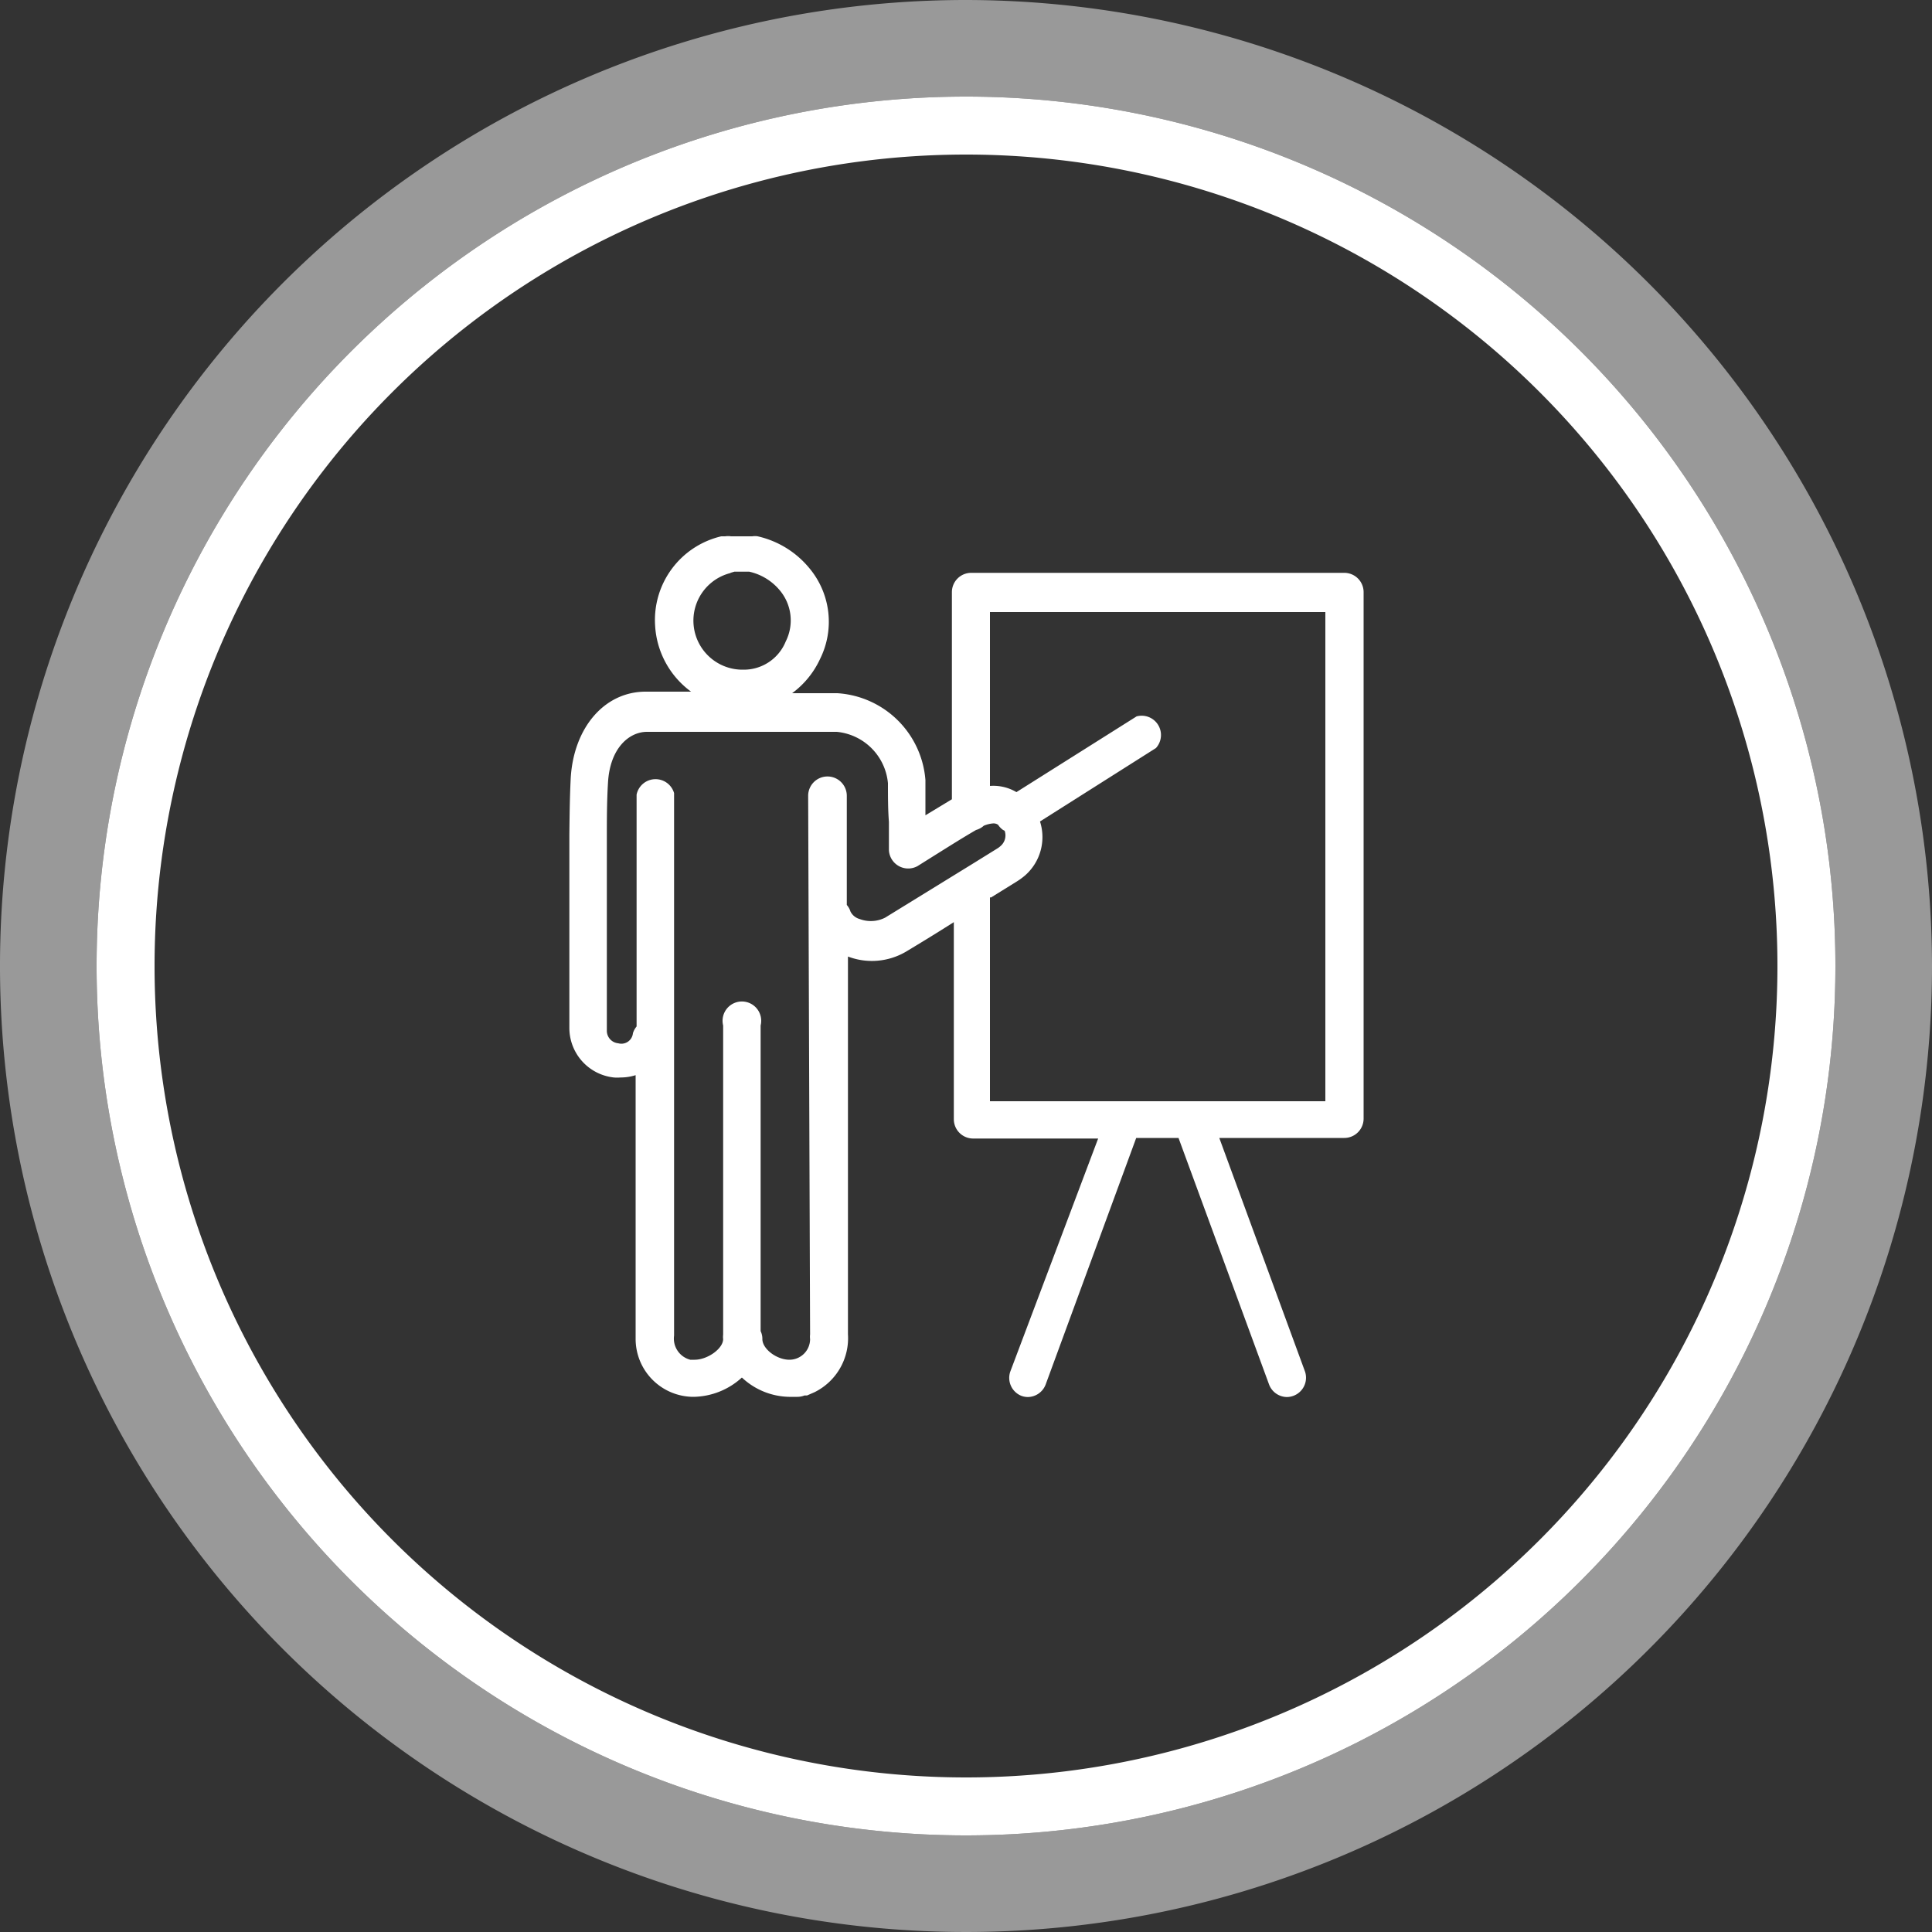
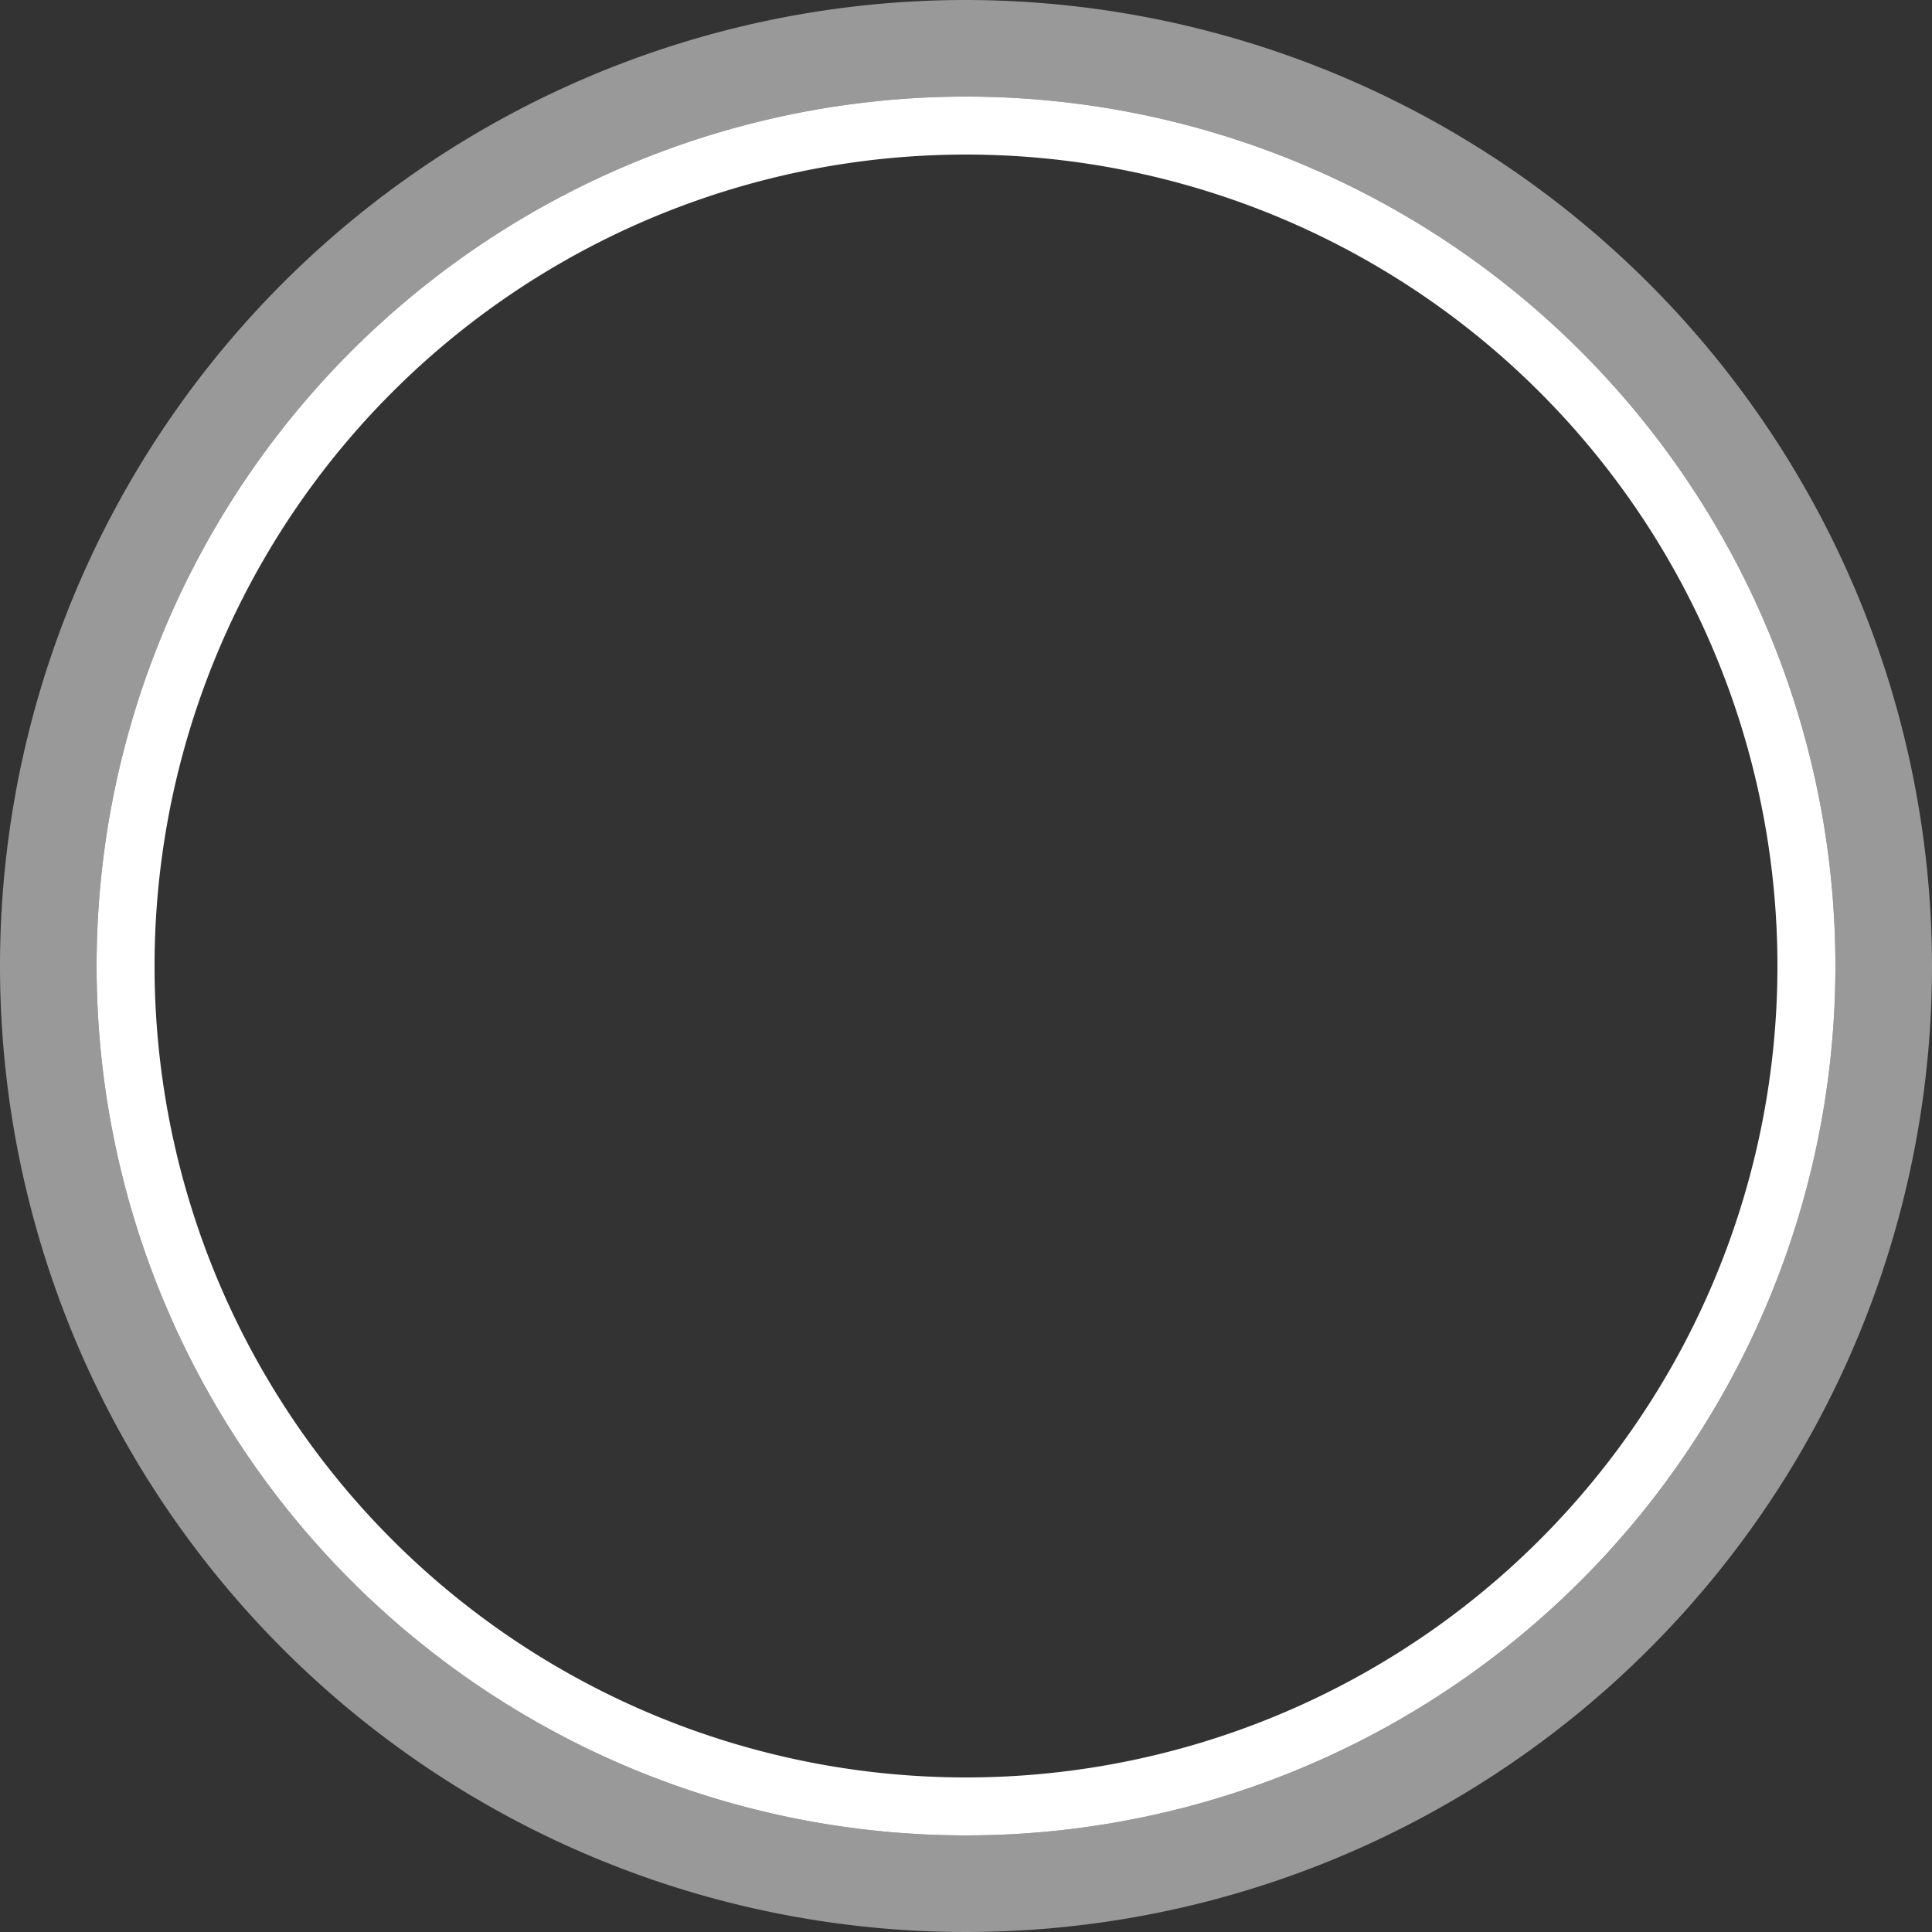
<svg xmlns="http://www.w3.org/2000/svg" viewBox="0 0 100 100">
  <rect x="0" y="0" width="100" height="100" fill="#333333" stroke="none" />
  <defs>
    <style>.cls-1{opacity:0.5;}.cls-2{fill:#fff;}</style>
  </defs>
  <title>cfo-voice02</title>
  <g id="レイヤー_2" data-name="レイヤー 2">
    <g id="voice">
      <g class="cls-1">
        <path class="cls-2" d="M50,5A45,45,0,1,1,5,50,45,45,0,0,1,50,5m0-5a50,50,0,1,0,50,50A50.06,50.06,0,0,0,50,0Z" />
      </g>
-       <path class="cls-2" d="M50,8A42,42,0,1,1,8,50,42,42,0,0,1,50,8m0-3A45,45,0,1,0,95,50,45,45,0,0,0,50,5Z" />
-       <path class="cls-2" d="M69.58,29.65H50.27a1,1,0,0,0-1,1V41.37l-1.37.83c0-.59,0-1.21,0-1.82a4.88,4.88,0,0,0-4.56-4.5c-.77,0-1.55,0-2.34,0a4.59,4.59,0,0,0,1.45-1.78,4.32,4.32,0,0,0-.54-4.67,4.85,4.85,0,0,0-2.69-1.67.86.86,0,0,0-.28,0H37.84a1.06,1.06,0,0,0-.31,0l-.11,0-.09,0a4.45,4.45,0,0,0-3.42,4.64,4.55,4.55,0,0,0,1.86,3.4l-2.35,0c-2.14,0-3.73,1.87-3.88,4.48-.05,1-.06,2-.07,2.92,0,3,0,6.48,0,10a2.58,2.58,0,0,0,2.3,2.57,2.07,2.07,0,0,0,.35,0,2.54,2.54,0,0,0,.78-.12V69.3a3,3,0,0,0,3,3,3.79,3.79,0,0,0,2.5-1,3.66,3.66,0,0,0,2.44,1h.43a1,1,0,0,0,.37-.07l.13,0,.39-.17a3.12,3.12,0,0,0,1.73-3q0-9.78,0-19.55a3.48,3.48,0,0,0,3-.25c.83-.5,1.65-1,2.48-1.53V57.93a1,1,0,0,0,1,1h6.47L52.29,71a1,1,0,0,0,.58,1.25,1,1,0,0,0,.33.06,1,1,0,0,0,.92-.64L58.81,58.9H61l4.69,12.77a1,1,0,0,0,.91.64,1,1,0,0,0,.34-.06A1,1,0,0,0,67.55,71L63.11,58.9h6.47a1,1,0,0,0,1-1V30.63A1,1,0,0,0,69.58,29.65Zm-31.77,0,.2-.06h.77a2.86,2.86,0,0,1,1.56.94,2.42,2.42,0,0,1,.33,2.67,2.34,2.34,0,0,1-2.28,1.46h-.08a2.54,2.54,0,0,1-.5-5Zm8,17.85a1.64,1.64,0,0,1-1.31.07.76.76,0,0,1-.48-.39.94.94,0,0,0-.19-.34c0-1.89,0-3.77,0-5.65a1,1,0,0,0-1-1h0a1,1,0,0,0-1,1L41.93,69v.07a1,1,0,0,0,0,.24,1.07,1.07,0,0,1-1.07,1.07c-.66,0-1.4-.56-1.4-1.07a.91.91,0,0,0-.09-.41V53.08a1,1,0,1,0-1.94,0v16a.91.91,0,0,0,0,.23c0,.49-.8,1.07-1.48,1.07l-.22,0a1.13,1.13,0,0,1-.84-1.25q0-5.14,0-10.29V41.05a1,1,0,0,0-1.94.08v12a1,1,0,0,0-.19.35A.6.6,0,0,1,32,54a.65.65,0,0,1-.59-.66c0-3.56,0-7.07,0-10,0-.86,0-1.86.06-2.83.1-1.79,1.09-2.62,2-2.63,3.31,0,6.62,0,9.84,0a2.94,2.94,0,0,1,2.65,2.66c0,.68,0,1.37.05,2,0,.31,0,.62,0,.93V44a1,1,0,0,0,1.48.83l.94-.59c.72-.45,1.4-.88,2.09-1.28a1,1,0,0,0,.4-.22,1.54,1.54,0,0,1,.48-.12.41.41,0,0,1,.26.07l0,0a1,1,0,0,0,.26.27L52,43a.72.72,0,0,1-.2.78,1.15,1.15,0,0,1-.2.15l-1.29.8ZM68.6,57H51.24V46.45l.06,0,1.29-.8a3.56,3.56,0,0,0,.47-.34,2.64,2.64,0,0,0,.77-2.79l6-3.8a1,1,0,0,0-1-1.64L52.61,41a2.34,2.34,0,0,0-1.37-.32v-9H68.6Z" />
+       <path class="cls-2" d="M50,8A42,42,0,1,1,8,50,42,42,0,0,1,50,8m0-3A45,45,0,1,0,95,50,45,45,0,0,0,50,5" />
    </g>
  </g>
</svg>